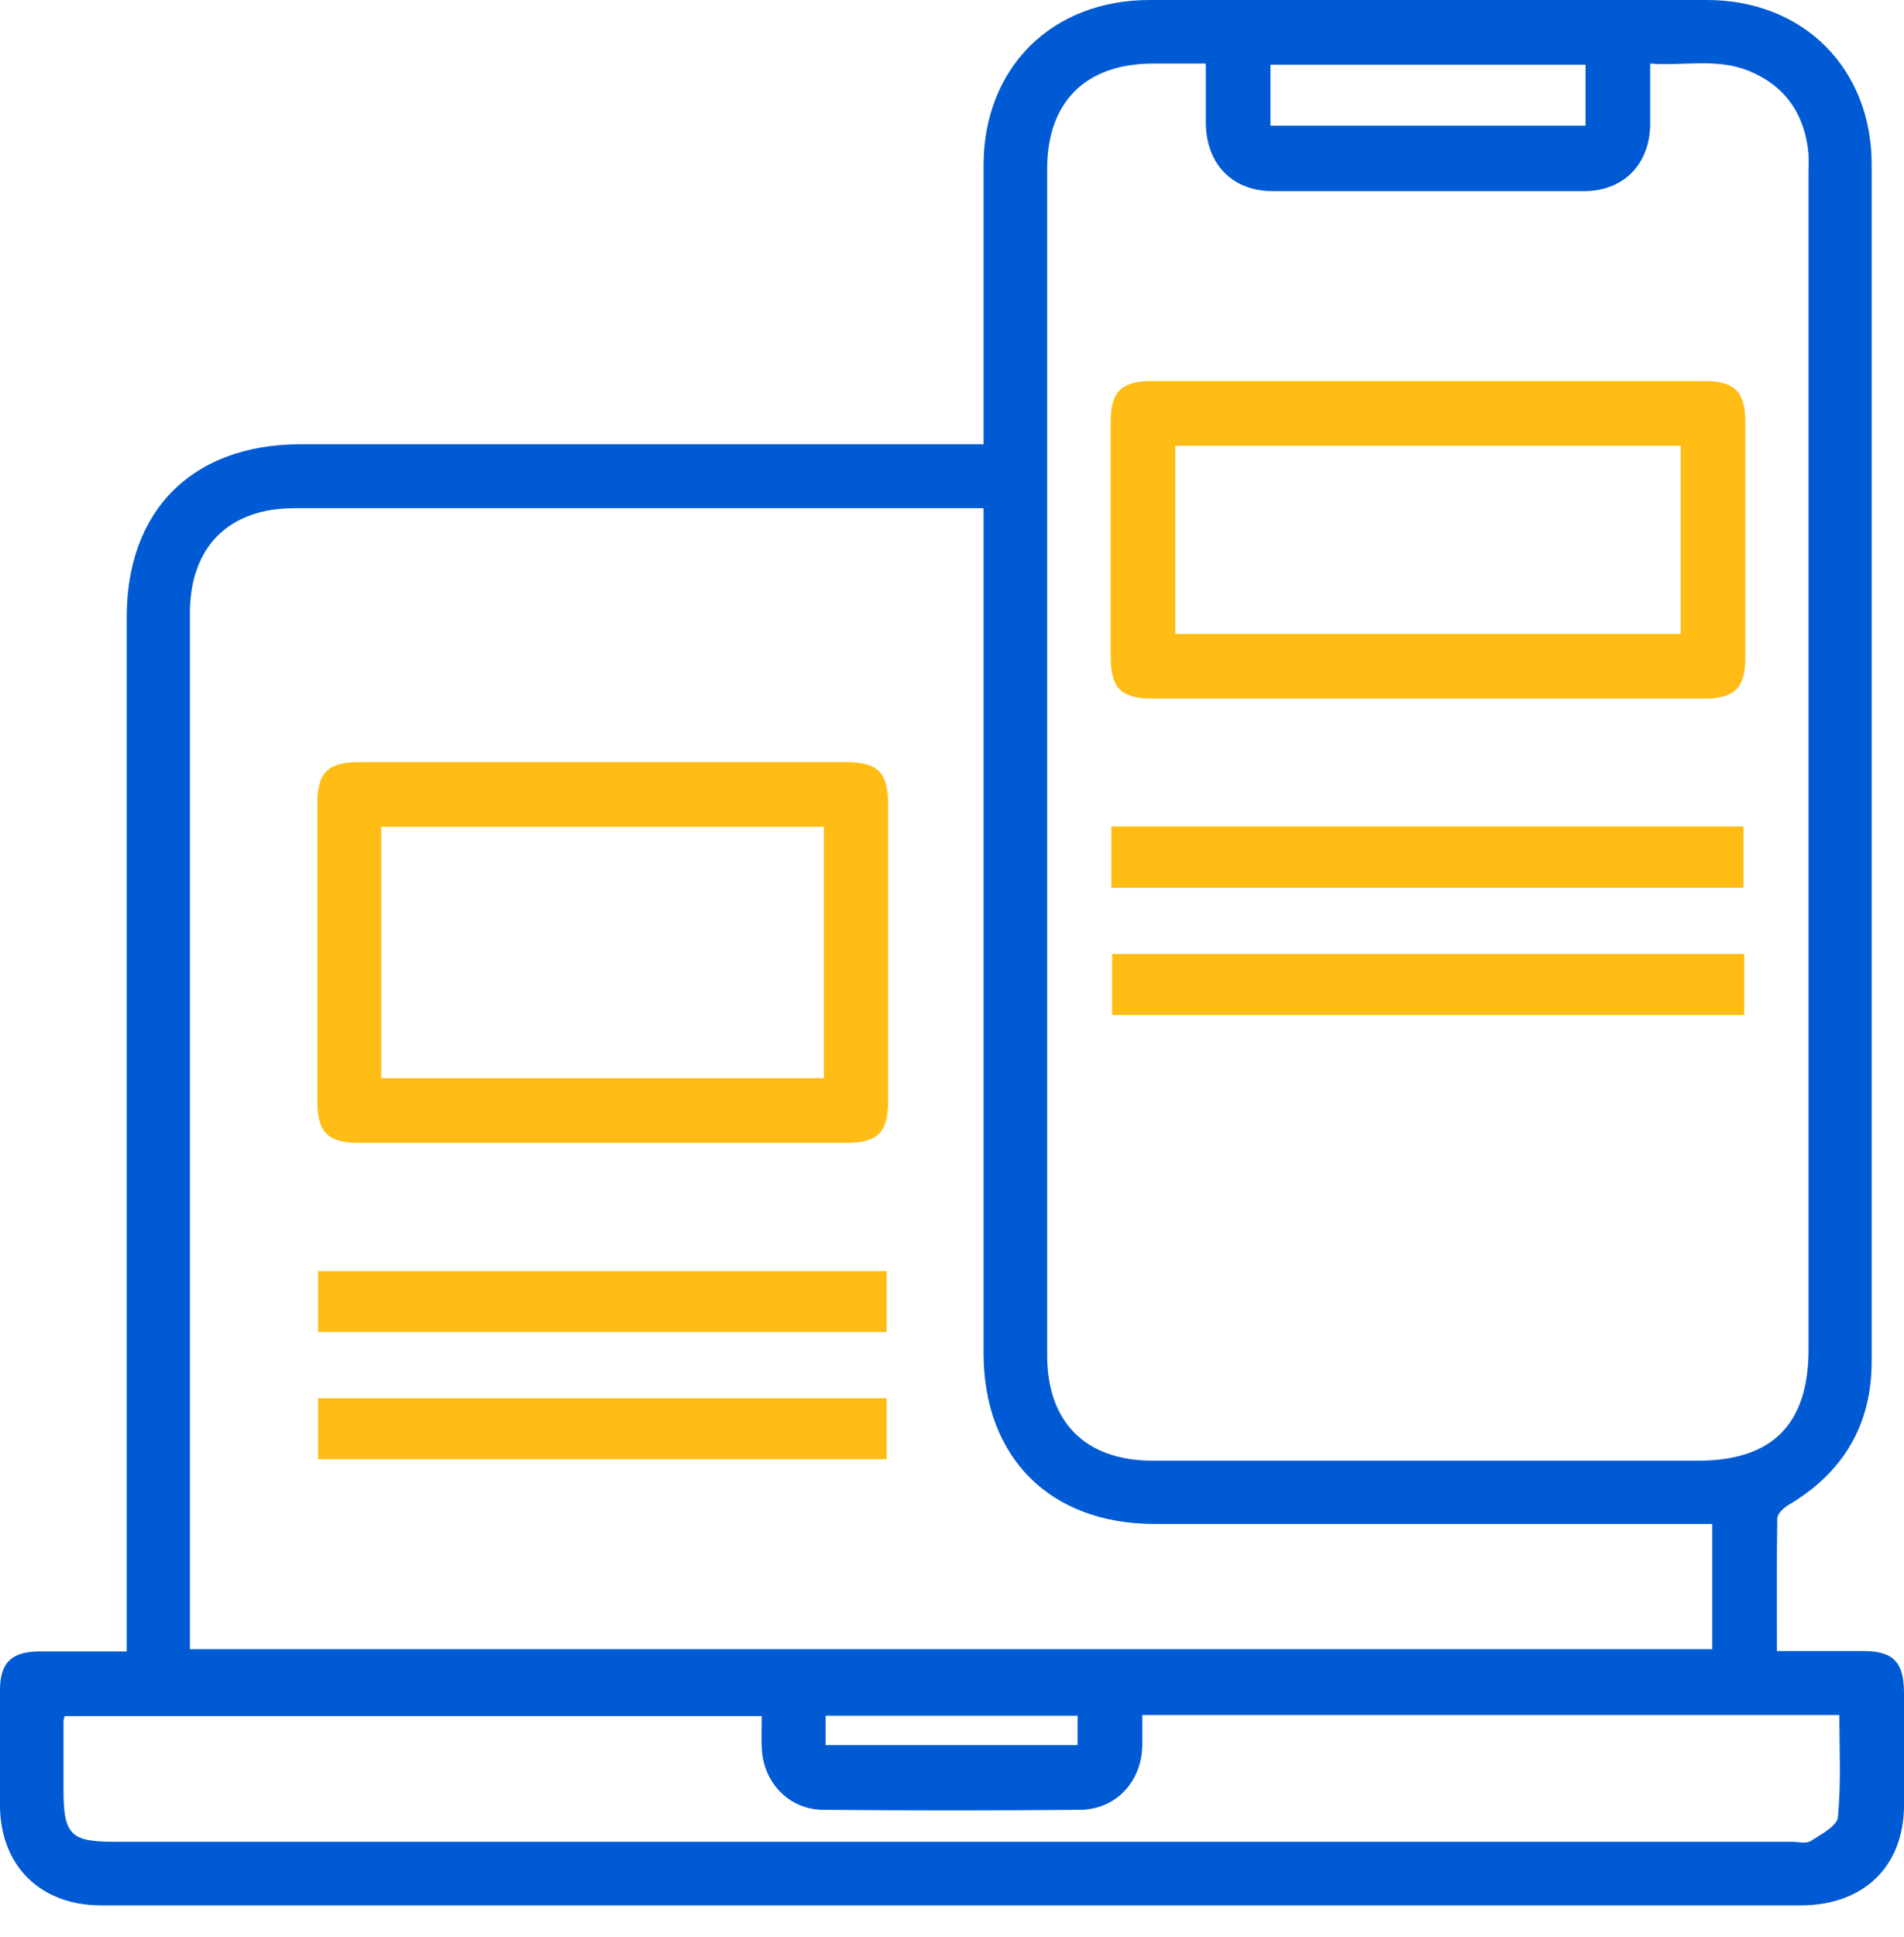
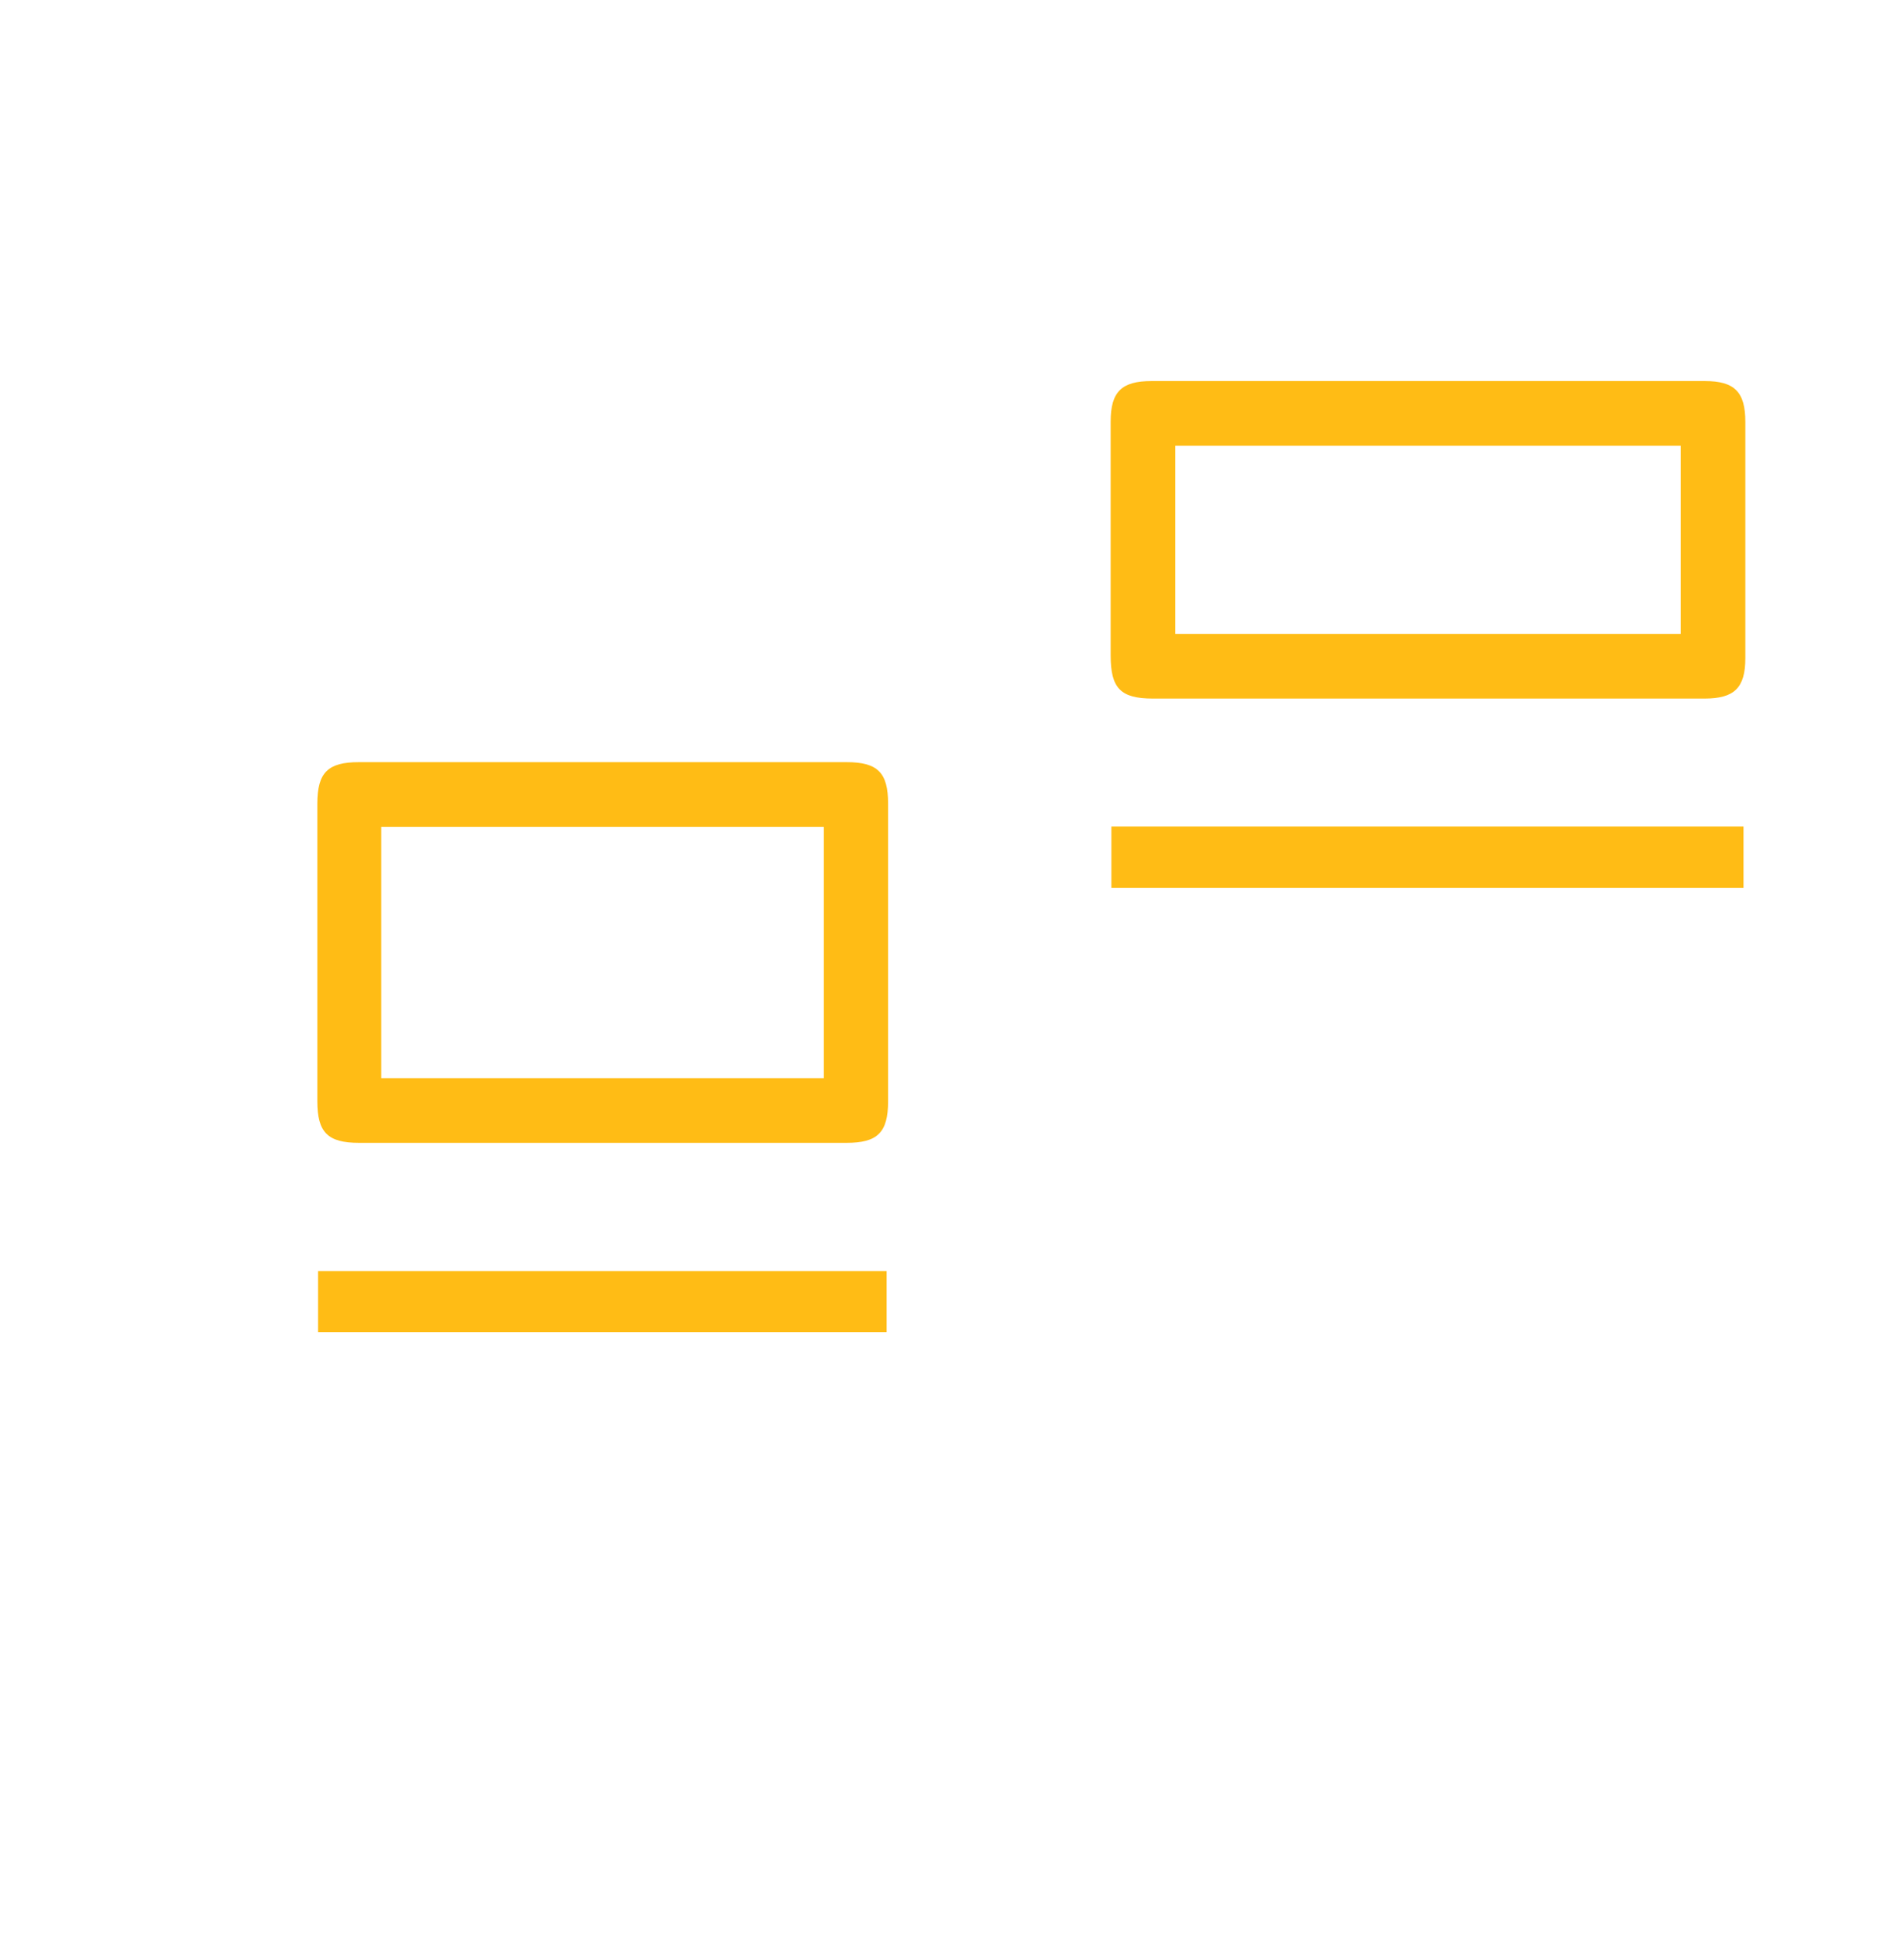
<svg xmlns="http://www.w3.org/2000/svg" width="60" height="61" viewBox="0 0 60 61" fill="none">
-   <path d="M3.993 52.002V51.192C3.993 40.613 3.993 30.023 3.993 19.444C3.993 16.065 6.065 14.005 9.444 13.993C16.366 13.993 23.276 13.993 30.197 13.993H30.995C30.995 13.715 30.995 13.495 30.995 13.275C30.995 10.59 30.995 7.905 30.995 5.208C30.995 2.141 33.137 0 36.227 0C42.083 0 47.928 0 53.785 0C56.829 0 58.981 2.153 58.981 5.185C58.981 17.743 58.981 30.312 58.981 42.87C58.981 44.873 58.09 46.377 56.366 47.396C56.215 47.488 56.007 47.674 56.007 47.824C55.984 49.19 55.995 50.567 55.995 52.002C56.933 52.002 57.824 52.002 58.715 52.002C59.653 52.002 59.988 52.338 60 53.287C60 54.479 60 55.66 60 56.852C60 58.785 58.727 60.012 56.748 60.012C40.961 60.012 25.174 60.012 9.375 60.012C7.315 60.012 5.255 60.012 3.183 60.012C1.262 60.012 0 58.75 0 56.852C0 55.648 0 54.433 0 53.229C0 52.373 0.359 52.026 1.215 52.014C2.106 52.014 3.009 52.014 3.993 52.014V52.002ZM37.998 2.002C37.384 2.002 36.863 2.002 36.343 2.002C34.213 2.002 32.998 3.206 32.998 5.324C32.998 17.778 32.998 30.232 32.998 42.685C32.998 44.803 34.213 46.007 36.331 46.007C42.06 46.007 47.789 46.007 53.507 46.007C55.845 46.007 56.991 44.861 56.991 42.512C56.991 30.162 56.991 17.812 56.991 5.463C56.991 5.255 57.002 5.046 56.991 4.838C56.875 3.611 56.273 2.72 55.139 2.245C54.12 1.817 53.067 2.083 52.002 2.002C52.002 2.72 52.002 3.322 52.002 3.935C51.979 5.185 51.157 6.019 49.919 6.019C46.655 6.019 43.38 6.019 40.104 6.019C38.831 6.019 38.021 5.174 37.998 3.889C37.998 3.287 37.998 2.685 37.998 2.025V2.002ZM30.995 16.007H30.336C23.31 16.007 16.296 16.007 9.271 16.007C7.199 16.007 5.984 17.234 5.984 19.317C5.984 29.977 5.984 40.648 5.984 51.308C5.984 51.528 5.984 51.748 5.984 51.944H53.958V47.998H53.183C47.581 47.998 41.979 47.998 36.377 47.998C33.09 47.998 30.995 45.903 30.995 42.616C30.995 34.016 30.995 25.405 30.995 16.806V15.995V16.007ZM35.995 54.028C35.995 54.398 35.995 54.699 35.995 55.012C35.961 56.146 35.139 57.002 34.016 57.002C31.331 57.026 28.646 57.026 25.949 57.002C24.861 57.002 24.039 56.134 24.005 55.035C23.993 54.711 24.005 54.387 24.005 54.051H2.037C2.014 54.132 2.002 54.167 2.002 54.213C2.002 54.942 2.002 55.671 2.002 56.401C2.002 57.778 2.234 58.009 3.576 58.009C21.204 58.009 38.819 58.009 56.447 58.009C56.655 58.009 56.91 58.079 57.06 57.986C57.384 57.778 57.894 57.512 57.917 57.234C58.021 56.169 57.963 55.093 57.963 54.016H35.995V54.028ZM49.965 2.037H40.035V3.958H49.965V2.037ZM26.018 54.965H33.958V54.039H26.018V54.965Z" fill="#005AD3" />
  <path d="M44.954 22.002C42.083 22.002 39.201 22.002 36.331 22.002C35.312 22.002 35 21.678 35 20.648C35 18.194 35 15.729 35 13.275C35 12.338 35.347 12.002 36.285 12.002C42.095 12.002 47.905 12.002 53.727 12.002C54.664 12.002 55 12.349 55 13.287C55 15.764 55 18.241 55 20.729C55 21.666 54.653 22.002 53.715 22.002C50.799 22.002 47.882 22.002 44.965 22.002H44.954ZM52.963 14.039H37.037V19.965H52.963V14.039Z" fill="#FFBC15" />
  <path d="M35.023 27.963V26.03H54.942V27.963H35.023Z" fill="#FFBC15" />
-   <path d="M54.966 30.046V31.968H35.047V30.046H54.966Z" fill="#FFBC15" />
  <path d="M19.051 24.005C21.597 24.005 24.132 24.005 26.678 24.005C27.662 24.005 27.986 24.34 27.986 25.312C27.986 28.438 27.986 31.562 27.986 34.688C27.986 35.671 27.651 35.995 26.678 35.995C21.551 35.995 16.424 35.995 11.308 35.995C10.324 35.995 10 35.66 10 34.688C10 31.562 10 28.438 10 25.312C10 24.329 10.336 24.005 11.308 24.005C13.889 24.005 16.47 24.005 19.062 24.005H19.051ZM12.014 33.958H25.961V26.042H12.014V33.958Z" fill="#FFBC15" />
  <path d="M10.023 41.956V40.035H27.94V41.956H10.023Z" fill="#FFBC15" />
-   <path d="M10.023 45.961V44.039H27.94V45.961H10.023Z" fill="#FFBC15" />
</svg>